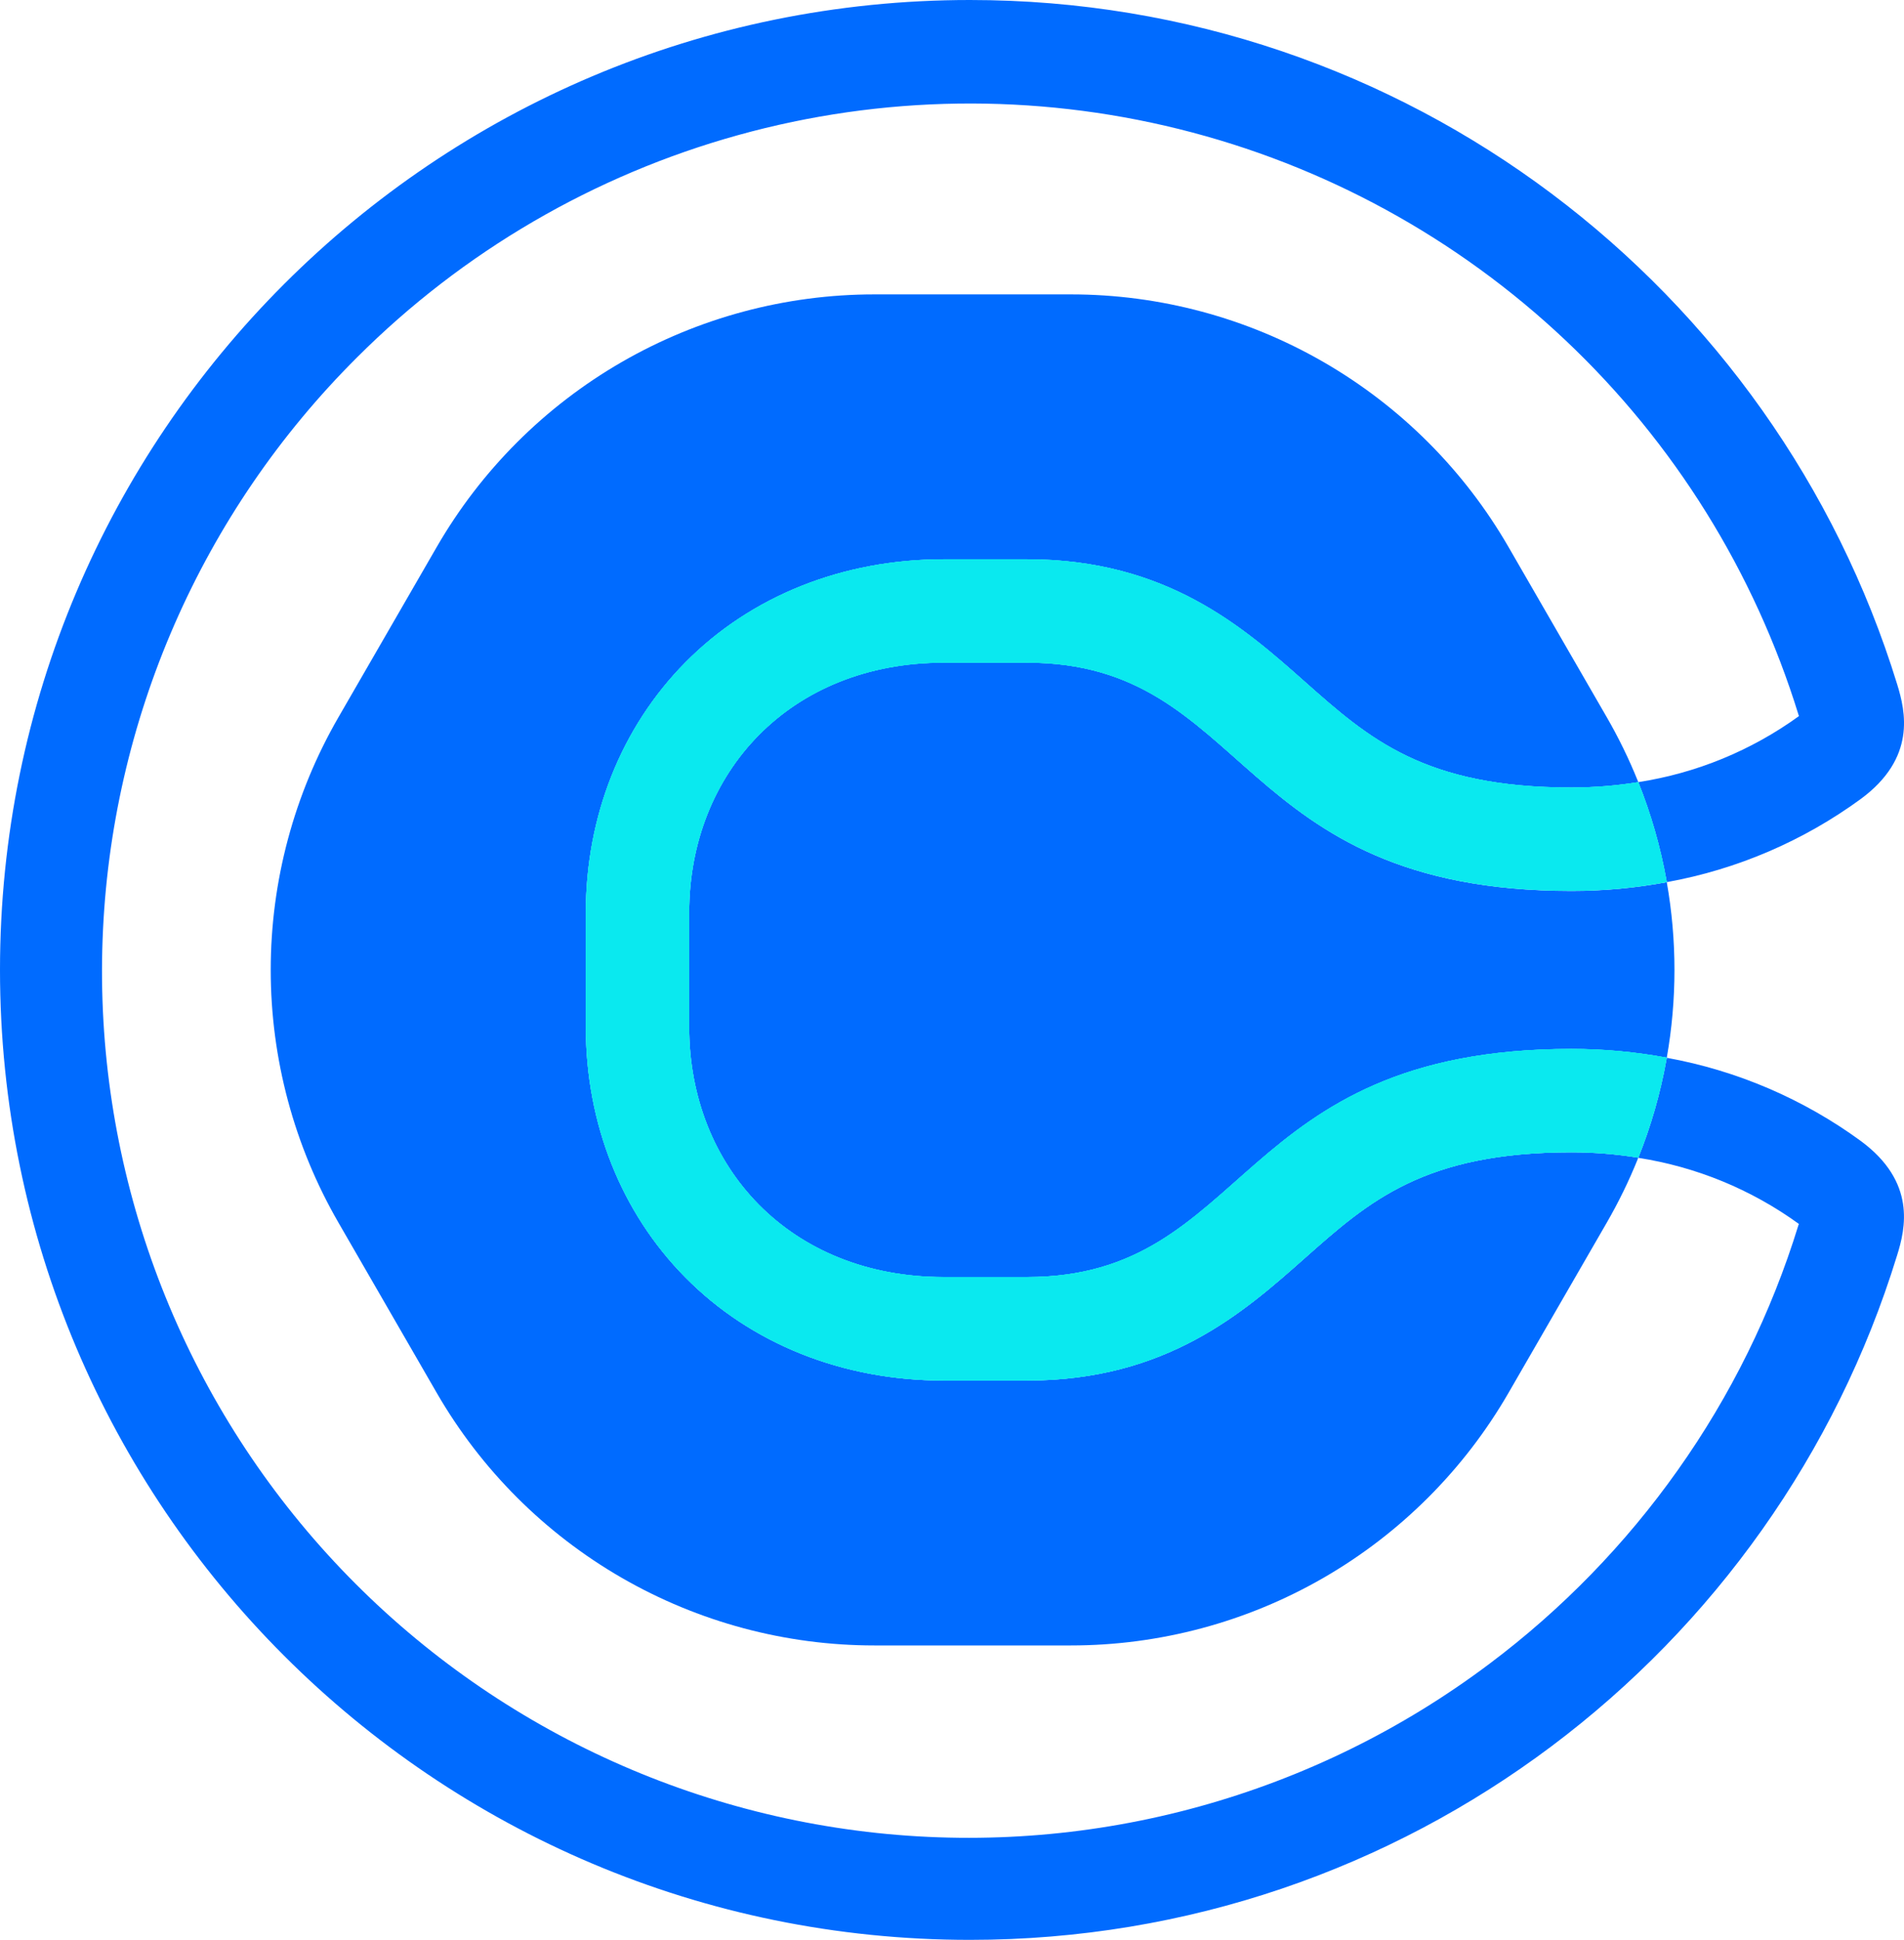
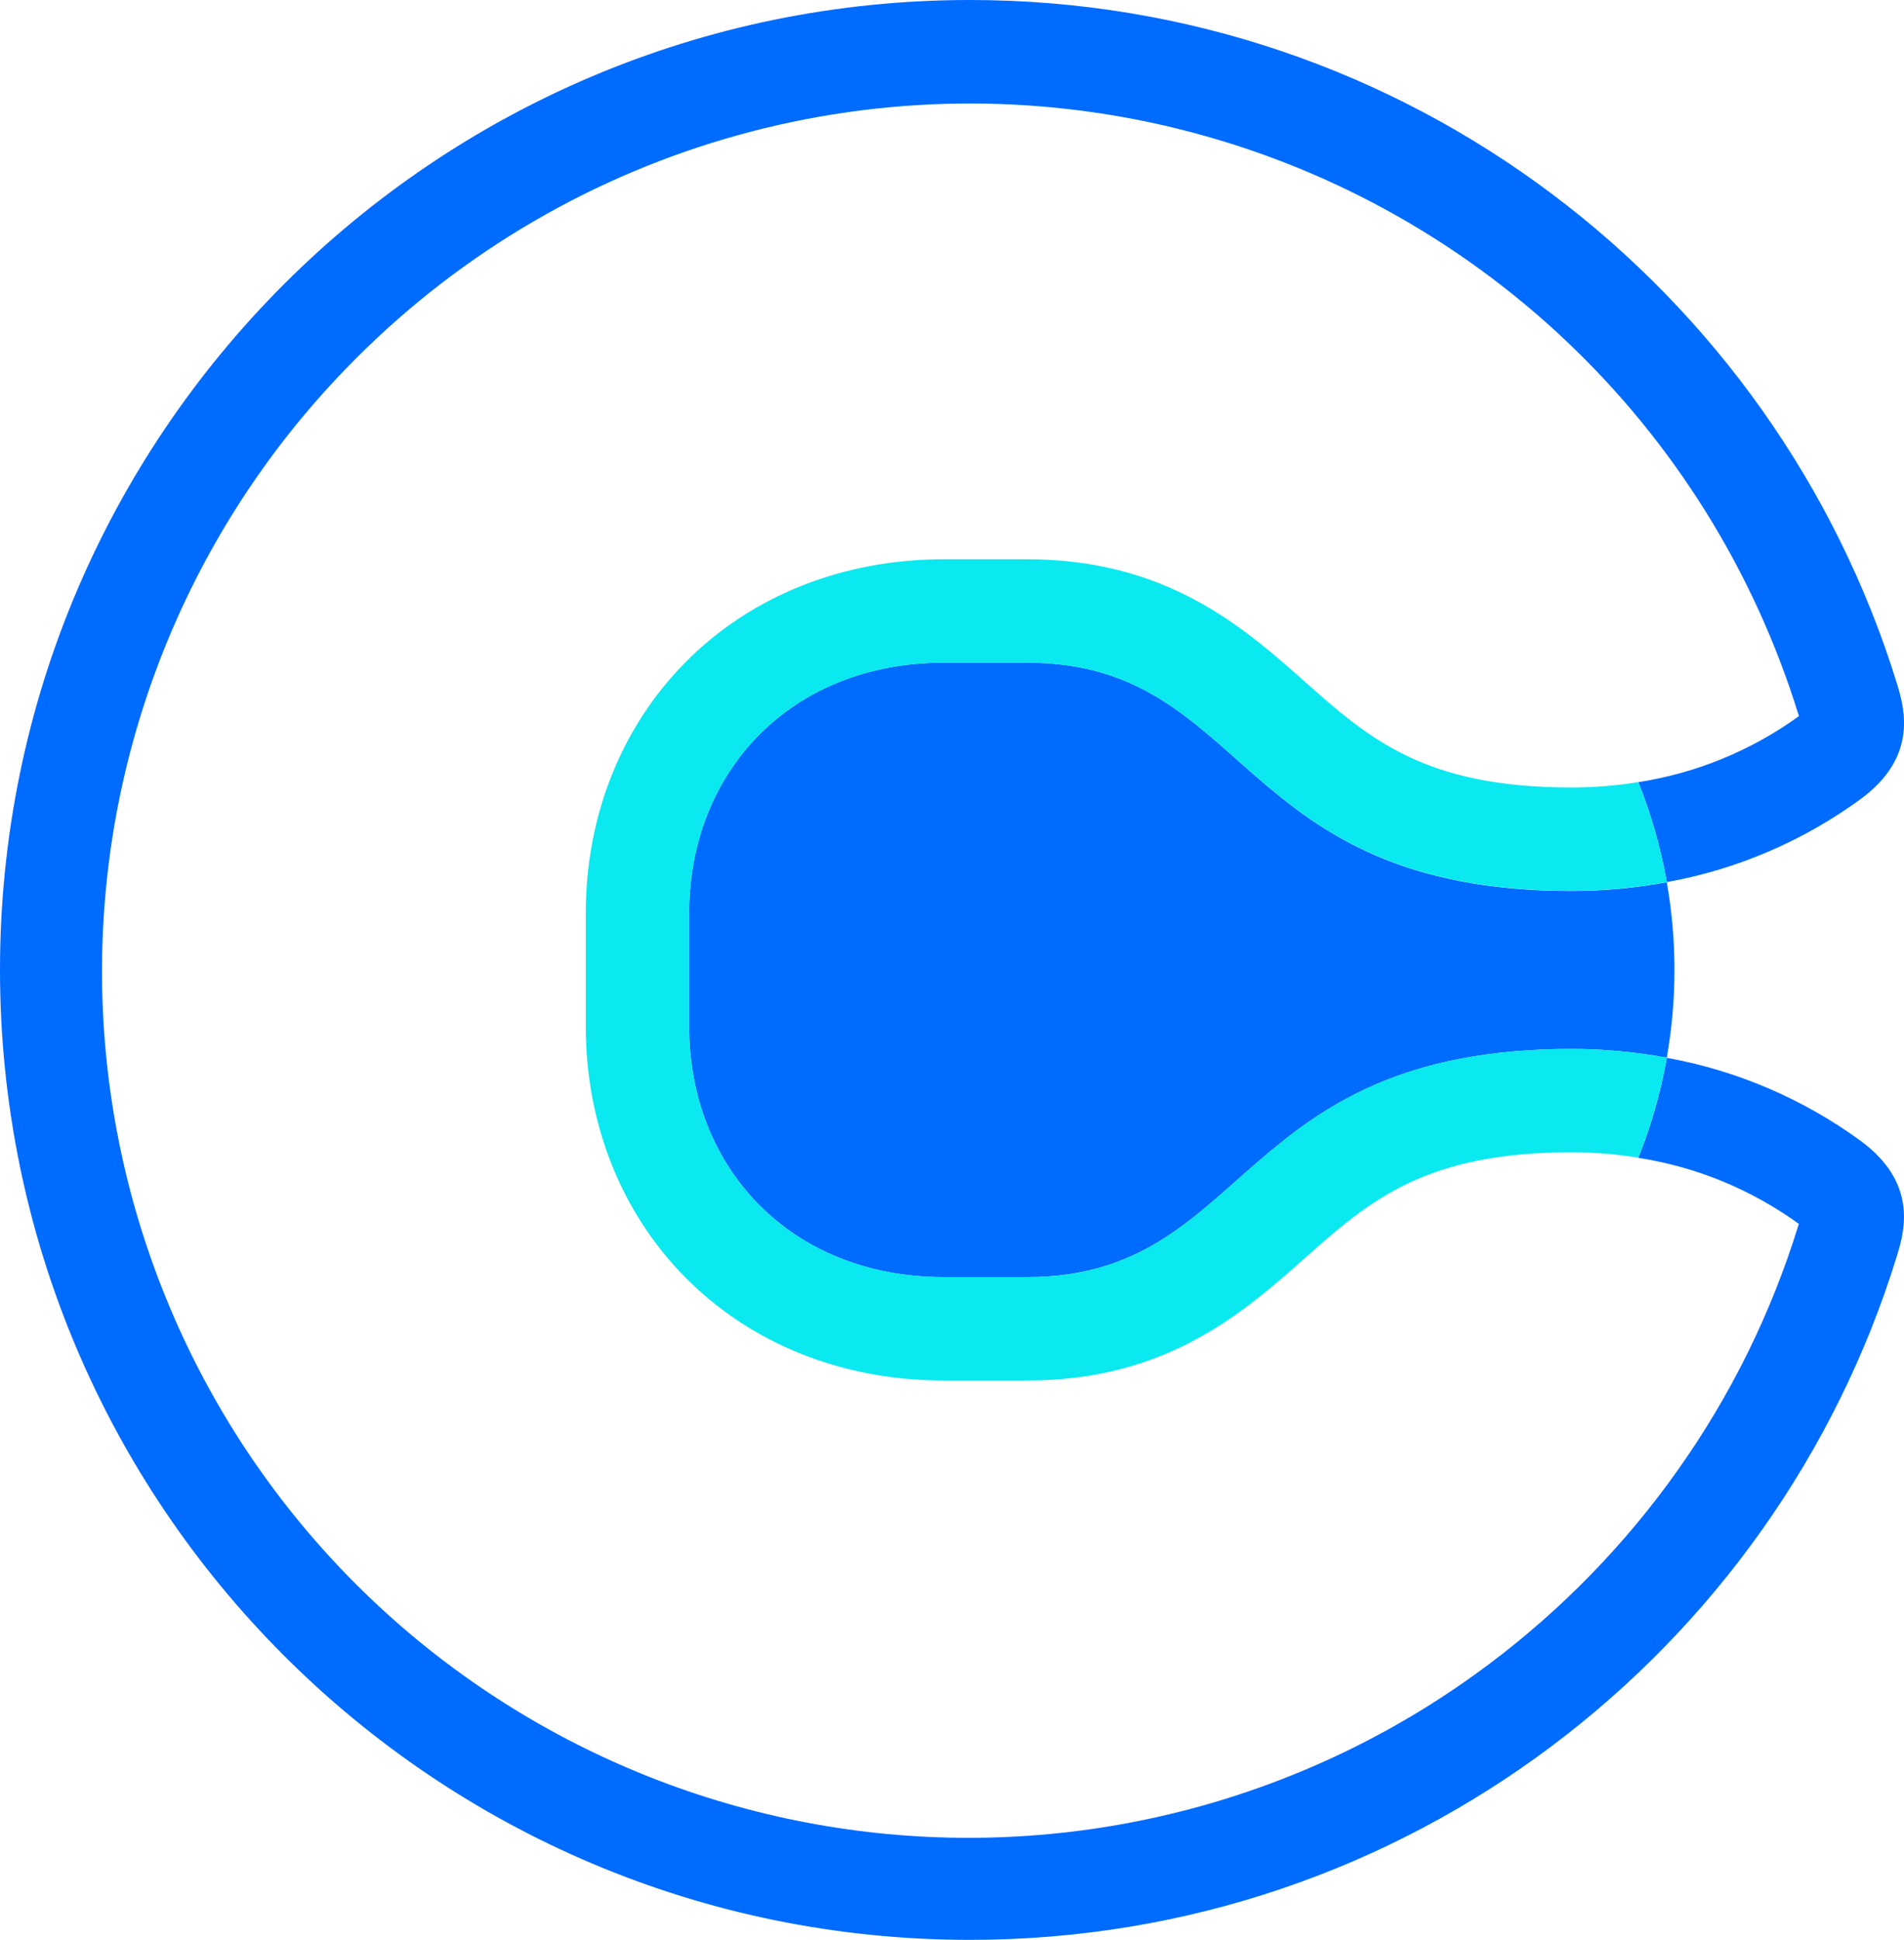
<svg xmlns="http://www.w3.org/2000/svg" width="491" height="500" viewBox="0 0 491 500" fill="none">
-   <path d="M336.547 324.23C320.672 338.314 300.866 355.842 264.849 355.842H243.371C217.336 355.842 193.664 346.397 176.725 329.252C160.177 312.508 151.063 289.586 151.063 264.704V235.296C151.063 210.414 160.177 187.492 176.725 170.748C193.664 153.604 217.336 144.158 243.371 144.158H264.849C300.866 144.158 320.653 161.686 336.547 175.77C353.029 190.376 367.27 202.985 405.201 202.985C410.987 202.986 416.764 202.524 422.477 201.603C422.477 201.491 422.402 201.389 422.355 201.277C420.081 195.637 417.413 190.164 414.371 184.897L389.009 140.985C377.574 121.192 361.128 104.755 341.323 93.326C321.519 81.898 299.054 75.88 276.185 75.878H225.451C202.582 75.88 180.117 81.898 160.313 93.326C140.509 104.755 124.063 121.192 112.627 140.985L87.265 184.897C75.832 204.691 69.813 227.144 69.813 250C69.813 272.856 75.832 295.309 87.265 315.103L112.627 359.015C124.063 378.807 140.509 395.243 160.314 406.67C180.118 418.097 202.583 424.113 225.451 424.113H276.185C299.053 424.113 321.518 418.097 341.322 406.67C361.127 395.243 377.573 378.807 389.009 359.015L414.371 315.103C417.413 309.836 420.081 304.363 422.355 298.723C422.355 298.611 422.439 298.509 422.477 298.397C416.764 297.476 410.987 297.014 405.201 297.015C367.27 297.015 353.029 309.624 336.547 324.23Z" fill="#006BFF" />
  <path d="M264.849 170.795H243.371C203.758 170.795 177.724 199.074 177.724 235.277V264.686C177.724 300.889 203.758 329.168 243.371 329.168H264.849C322.577 329.168 318.076 270.369 405.201 270.369C413.461 270.363 421.704 271.116 429.826 272.619C432.469 257.658 432.469 242.351 429.826 227.391C421.705 228.901 413.461 229.658 405.201 229.649C318.048 229.64 322.577 170.795 264.849 170.795Z" fill="#006BFF" />
  <path d="M479.897 294.113C465.046 283.264 447.926 275.924 429.826 272.647C429.826 272.796 429.779 272.945 429.751 273.085C428.197 281.761 425.76 290.254 422.477 298.434C437.431 300.746 451.62 306.582 463.873 315.457C463.873 315.588 463.798 315.719 463.751 315.859C456.807 338.397 446.313 359.685 432.665 378.922C419.172 397.981 402.789 414.821 384.106 428.835C338.879 462.841 282.426 478.427 226.147 472.448C169.868 466.469 117.955 439.369 80.891 396.621C43.827 353.873 24.373 298.661 26.457 242.134C28.542 185.607 52.009 131.976 92.121 92.071C119.371 64.856 153.194 45.14 190.311 34.834C227.428 24.528 266.58 23.982 303.97 33.248C341.36 42.515 375.721 61.279 403.72 87.723C431.72 114.167 452.408 147.393 463.779 184.179C463.826 184.319 463.863 184.449 463.901 184.58C451.639 193.457 437.44 199.289 422.477 201.594C425.759 209.781 428.199 218.281 429.76 226.961C429.76 227.101 429.76 227.241 429.826 227.372C447.928 224.103 465.05 216.762 479.897 205.906C494.175 195.35 491.411 183.423 489.235 176.367C457.775 74.216 362.628 0 250.132 0C111.992 0 0 111.931 0 249.995C0 388.059 111.992 500 250.132 500C362.628 500 457.775 425.784 489.188 323.661C491.411 316.605 494.175 304.678 479.897 294.113Z" fill="#006BFF" />
  <path d="M422.477 201.594C416.764 202.515 410.987 202.977 405.201 202.975C367.27 202.975 353.029 190.366 336.547 175.76C320.672 161.677 300.866 144.149 264.849 144.149H243.371C217.336 144.149 193.664 153.594 176.725 170.739C160.177 187.483 151.063 210.405 151.063 235.286V264.695C151.063 289.577 160.177 312.499 176.725 329.242C193.664 346.387 217.336 355.832 243.371 355.832H264.849C300.866 355.832 320.653 338.305 336.547 324.221C353.029 309.615 367.27 297.006 405.201 297.006C410.987 297.005 416.764 297.467 422.477 298.387C425.76 290.208 428.198 281.714 429.751 273.039C429.751 272.899 429.807 272.749 429.826 272.6C421.704 271.097 413.461 270.344 405.201 270.351C318.048 270.351 322.577 329.149 264.849 329.149H243.371C203.758 329.149 177.724 300.87 177.724 264.667V235.296C177.724 199.093 203.758 170.814 243.371 170.814H264.849C322.577 170.814 318.076 229.612 405.201 229.612C413.462 229.62 421.705 228.864 429.826 227.353C429.826 227.223 429.826 227.083 429.76 226.943C428.198 218.268 425.758 209.775 422.477 201.594Z" fill="#0AE9EF" />
-   <path d="M422.477 201.594C416.764 202.515 410.987 202.977 405.201 202.975C367.27 202.975 353.029 190.366 336.547 175.76C320.672 161.677 300.866 144.149 264.849 144.149H243.371C217.336 144.149 193.664 153.594 176.725 170.739C160.177 187.483 151.063 210.405 151.063 235.286V264.695C151.063 289.577 160.177 312.499 176.725 329.242C193.664 346.387 217.336 355.832 243.371 355.832H264.849C300.866 355.832 320.653 338.305 336.547 324.221C353.029 309.615 367.27 297.006 405.201 297.006C410.987 297.005 416.764 297.467 422.477 298.387C425.76 290.208 428.198 281.714 429.751 273.039C429.751 272.899 429.807 272.749 429.826 272.6C421.704 271.097 413.461 270.344 405.201 270.351C318.048 270.351 322.577 329.149 264.849 329.149H243.371C203.758 329.149 177.724 300.87 177.724 264.667V235.296C177.724 199.093 203.758 170.814 243.371 170.814H264.849C322.577 170.814 318.076 229.612 405.201 229.612C413.462 229.62 421.705 228.864 429.826 227.353C429.826 227.223 429.826 227.083 429.76 226.943C428.198 218.268 425.758 209.775 422.477 201.594Z" fill="#0AE9EF" />
</svg>